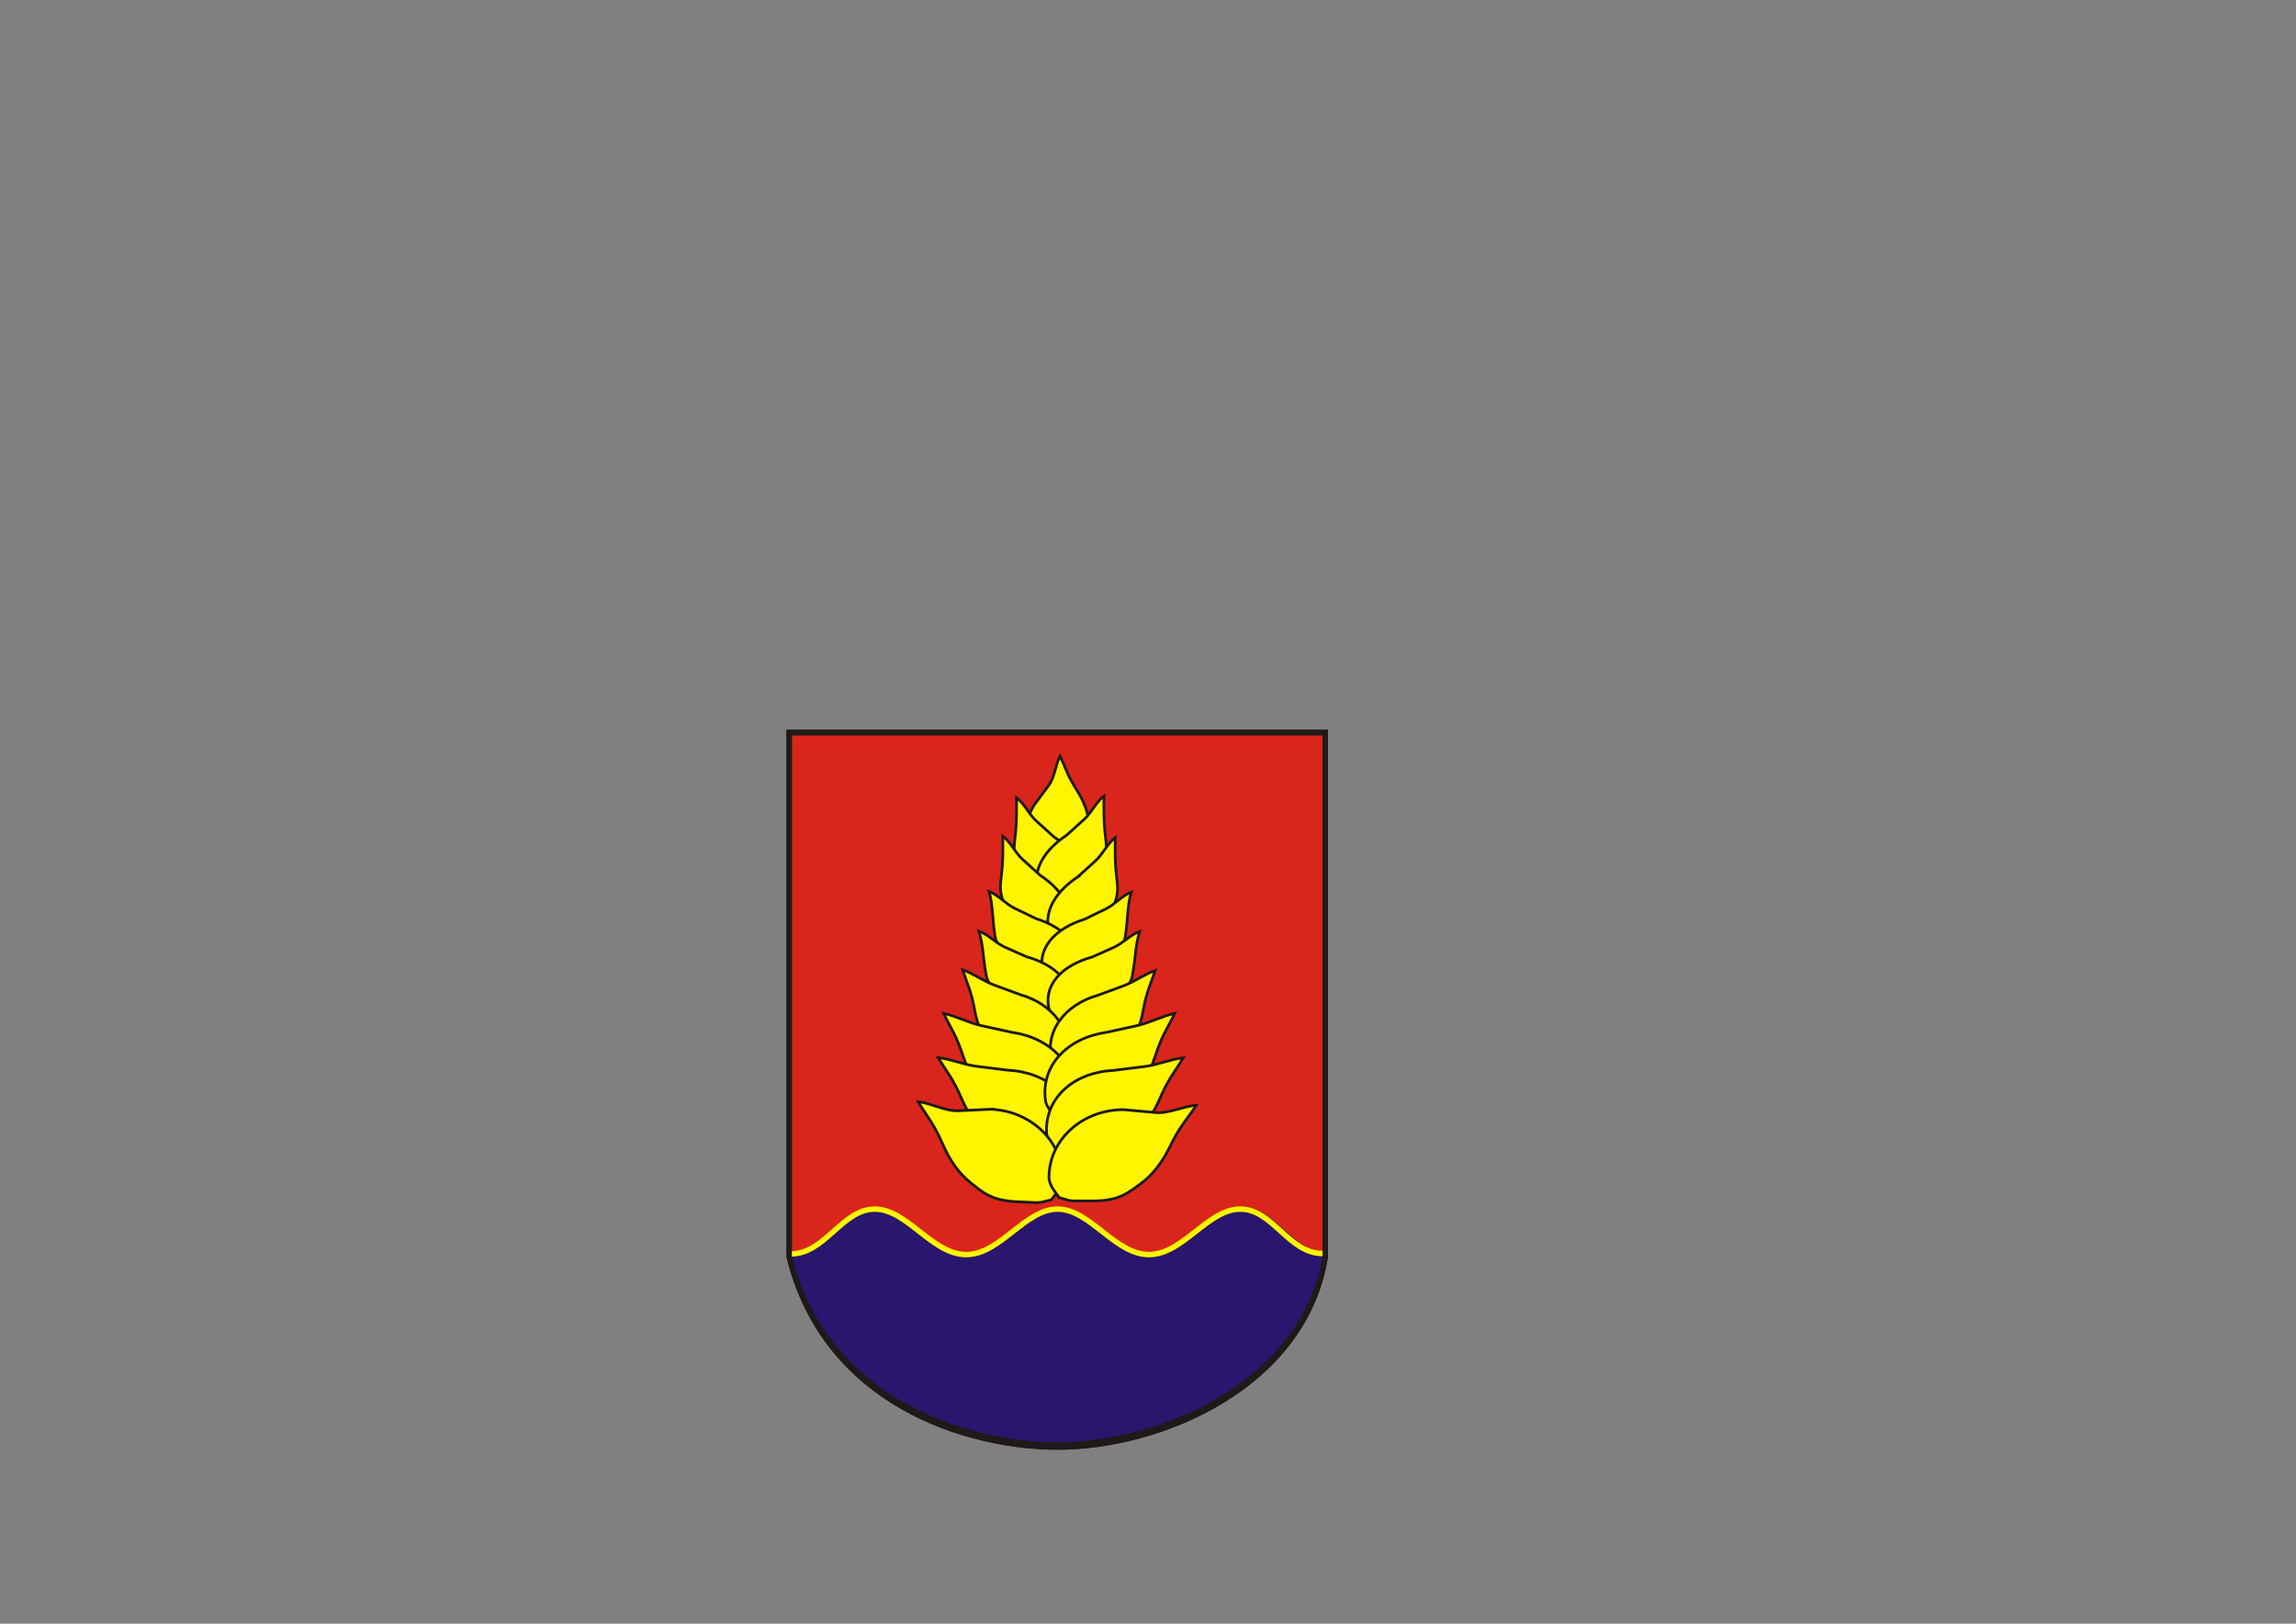
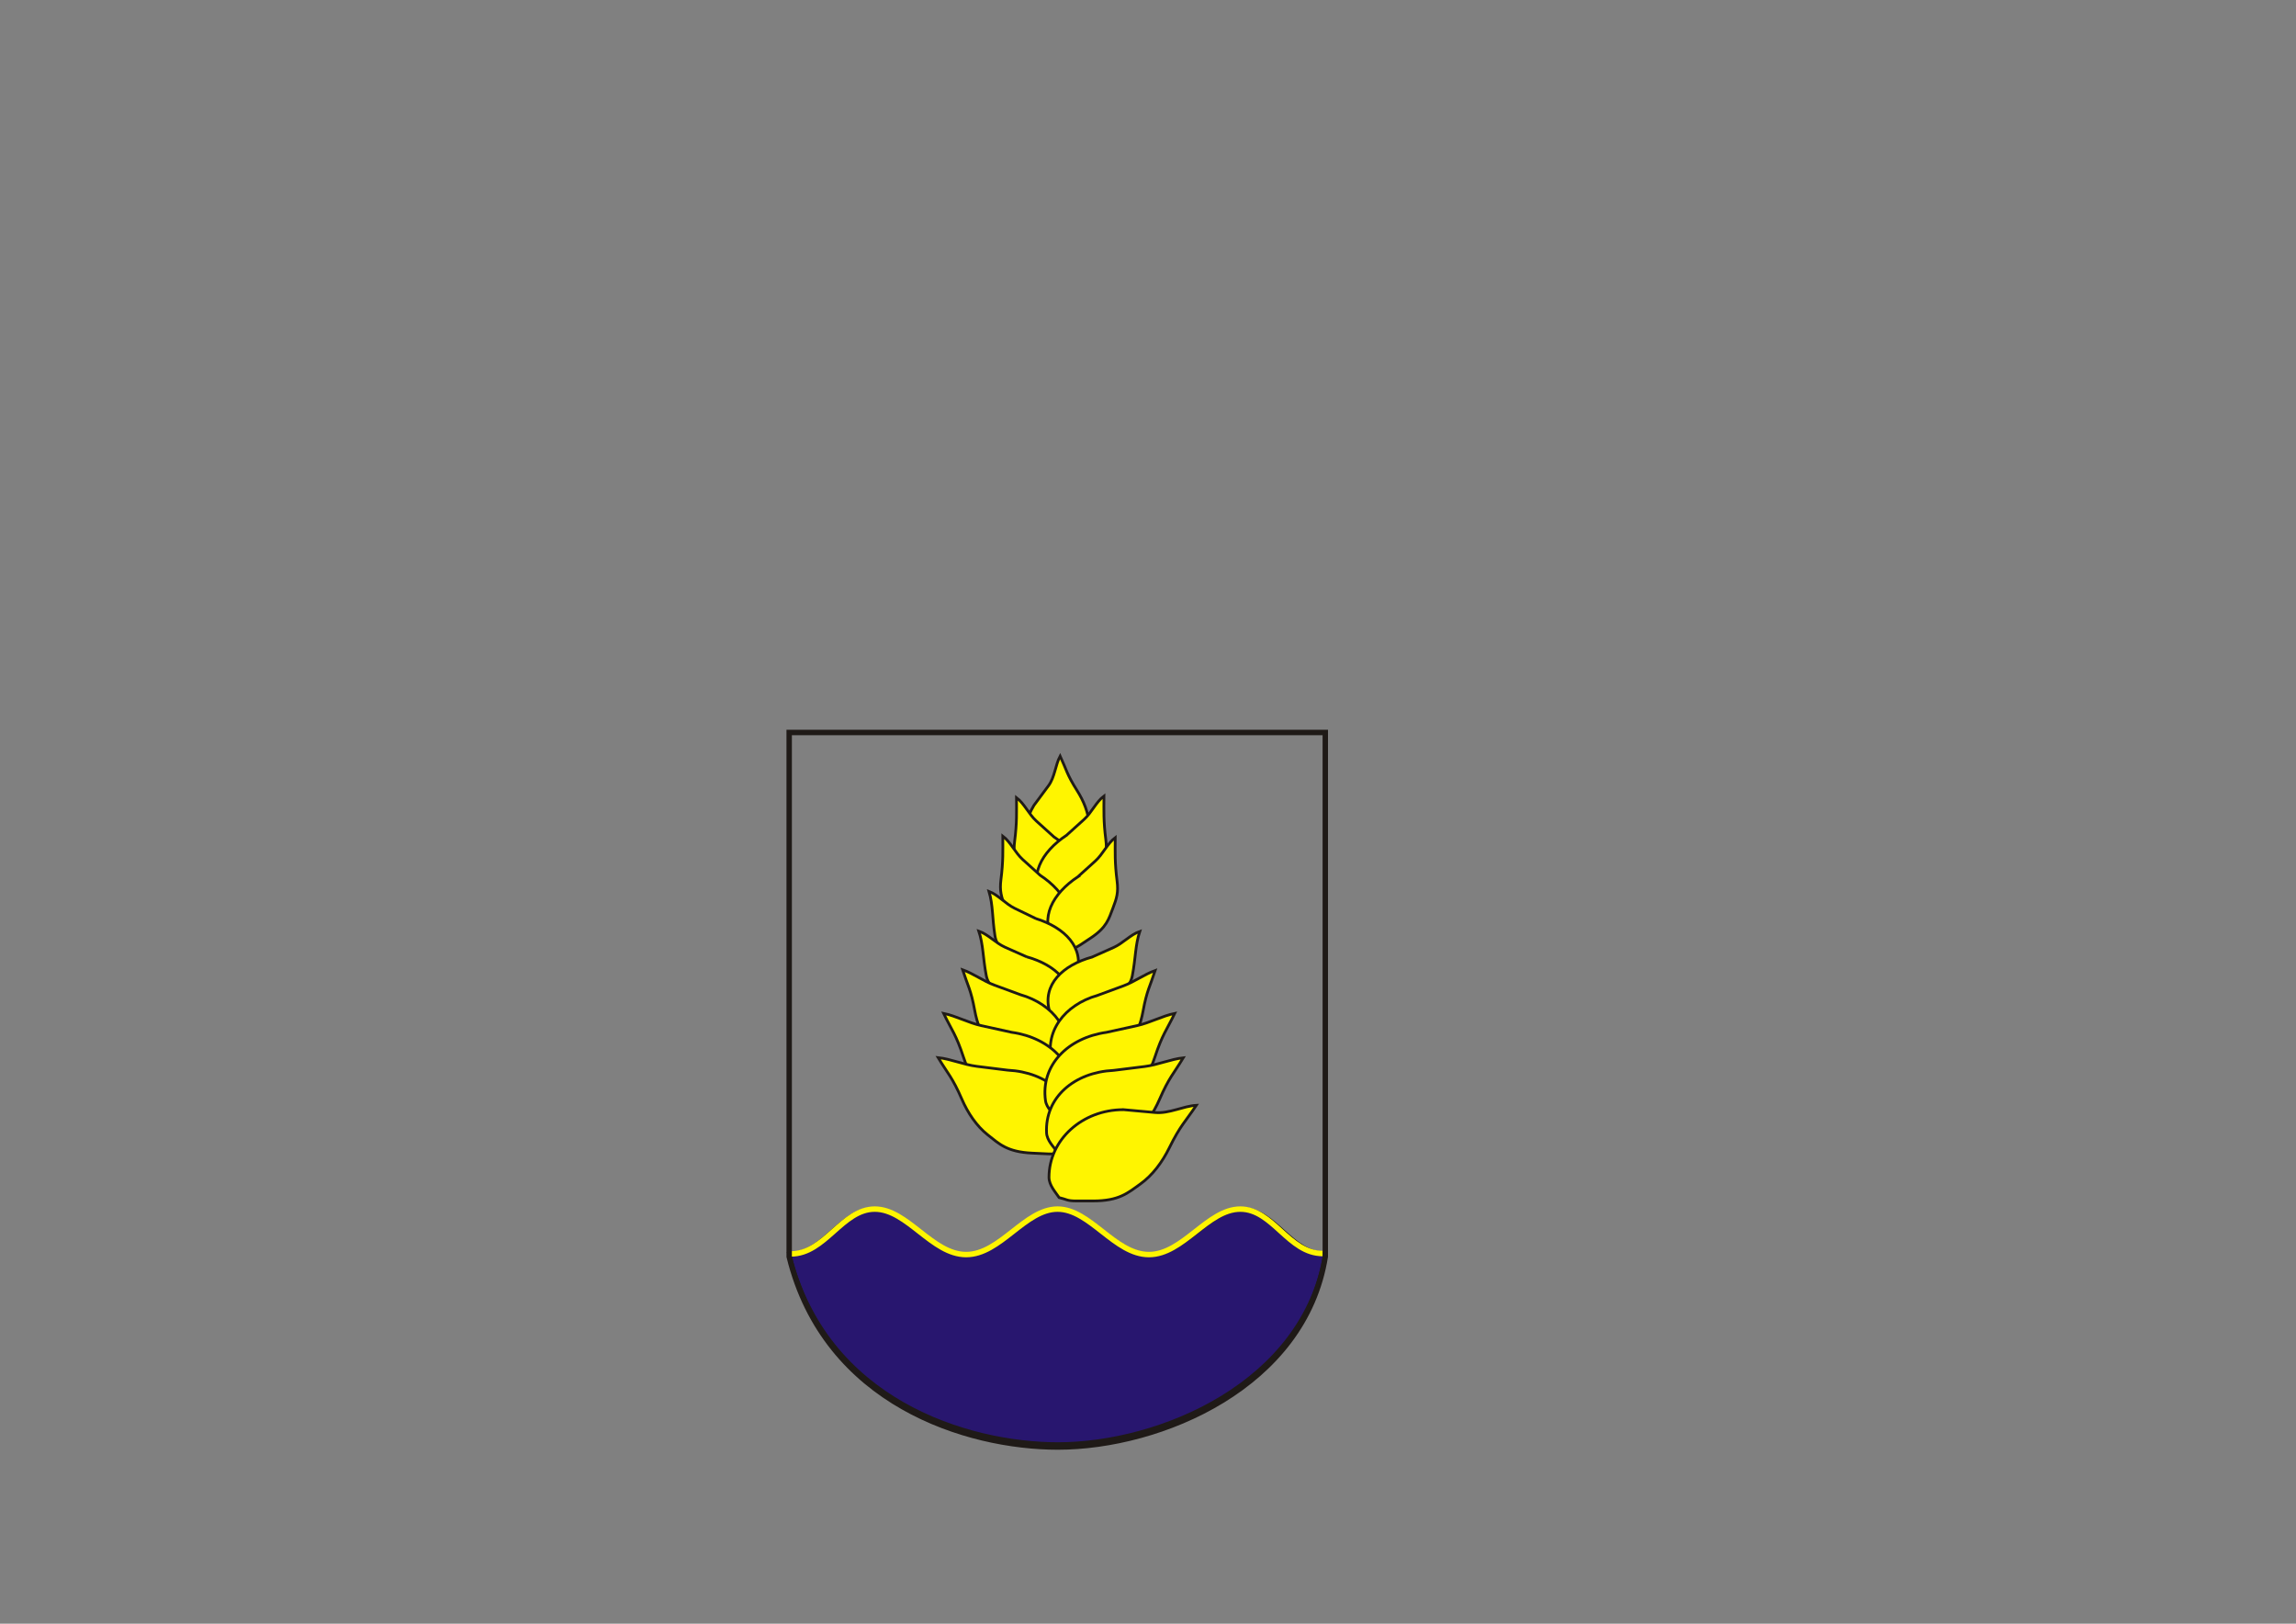
<svg xmlns="http://www.w3.org/2000/svg" xml:space="preserve" width="297mm" height="210mm" style="shape-rendering:geometricPrecision; text-rendering:geometricPrecision; image-rendering:optimizeQuality; fill-rule:evenodd; clip-rule:evenodd" viewBox="0 0 297 210">
  <rect x="0" y="0" width="297" height="210" fill="#808080" stroke="none" />
  <defs>
    <style type="text/css">
   
    .str1 {stroke:#1F1A17;stroke-width:0.353}
    .str2 {stroke:#1F1A17;stroke-width:0.5}
    .str0 {stroke:#1F1A17;stroke-width:0.7}
    .str3 {stroke:#FFF500;stroke-width:0.706}
    .fil3 {fill:none}
    .fil2 {fill:#28166F}
    .fil0 {fill:#DA251D}
    .fil1 {fill:#FFF500}
   
  </style>
  </defs>
  <g id="Ebene_x0020_1">
    <g id="_98046816">
-       <path id="_79120120" class="fil0 str0" d="M102.084 94.736l69.35 0c0,22.597 0,45.194 0,67.791 -2.688,16.744 -21.283,24.623 -34.597,24.623 -11.735,0 -30.102,-5.625 -34.753,-24.623l0 -67.791z" />
      <g>
        <path id="_79120048" class="fil1 str1" d="M133.742 104.167c-2.123,3.478 -1.287,7.832 1.876,9.762 0.673,0.411 1.612,0.215 2.235,0.189 0.54,-0.549 0.686,-0.482 1.156,-1.253l0.871 -1.427c1.356,-2.223 1.12,-3.365 1.012,-4.866 -0.108,-1.495 -0.728,-3.006 -1.559,-4.314 -1.332,-2.098 -1.377,-2.696 -2.199,-4.476 -0.613,1.155 -0.69,2.74 -1.504,3.838l-1.888 2.546z" />
        <path id="_80474816" class="fil1 str1" d="M136.326 108.233c3.265,2.158 5.028,5.382 3.066,8.35 -0.418,0.632 -1.313,0.845 -1.866,1.076 -0.693,-0.257 -0.793,-0.139 -1.516,-0.618l-1.339 -0.885c-2.086,-1.379 -2.346,-2.469 -2.865,-3.819 -0.516,-1.344 -0.744,-2.082 -0.555,-3.559 0.303,-2.367 0.247,-3.734 0.236,-5.617 1.004,0.754 1.598,2.146 2.572,3.025l2.267 2.046z" />
        <path id="_98000432" class="fil1 str1" d="M137.965 108.025c-3.265,2.158 -5.028,5.382 -3.066,8.35 0.418,0.632 1.313,0.845 1.866,1.076 0.693,-0.257 0.793,-0.139 1.516,-0.618l1.339 -0.885c2.086,-1.379 2.346,-2.469 2.865,-3.819 0.516,-1.344 0.744,-2.082 0.555,-3.559 -0.303,-2.367 -0.247,-3.734 -0.236,-5.617 -1.004,0.754 -1.598,2.146 -2.572,3.025l-2.267 2.046z" />
        <path id="_80629968" class="fil1 str1" d="M134.554 113.205c3.265,2.158 5.028,5.382 3.066,8.35 -0.418,0.632 -1.313,0.845 -1.866,1.076 -0.693,-0.257 -0.793,-0.139 -1.516,-0.618l-1.339 -0.885c-2.086,-1.379 -2.346,-2.469 -2.865,-3.819 -0.516,-1.344 -0.744,-2.082 -0.555,-3.559 0.303,-2.367 0.247,-3.734 0.236,-5.617 1.004,0.754 1.598,2.146 2.572,3.025l2.267 2.046z" />
        <path id="_51854936" class="fil1 str1" d="M139.423 113.401c-3.265,2.158 -5.028,5.382 -3.066,8.35 0.418,0.632 1.313,0.845 1.866,1.076 0.693,-0.257 0.793,-0.139 1.516,-0.618l1.339 -0.885c2.086,-1.379 2.346,-2.469 2.865,-3.819 0.516,-1.344 0.744,-2.082 0.555,-3.559 -0.303,-2.367 -0.248,-3.734 -0.236,-5.617 -1.004,0.754 -1.598,2.146 -2.573,3.025l-2.267 2.046z" />
        <path id="_79720992" class="fil1 str1" d="M133.991 118.801c3.738,1.16 6.332,3.763 5.276,7.161 -0.225,0.724 -1.025,1.178 -1.491,1.554 -0.738,-0.053 -0.8,0.088 -1.629,-0.169l-1.533 -0.476c-2.388,-0.741 -2.943,-1.715 -3.817,-2.866 -0.871,-1.146 -1.86,-1.49 -2.091,-2.961 -0.371,-2.358 -0.241,-3.955 -0.778,-5.76 1.175,0.443 2.134,1.614 3.315,2.186l2.748 1.331z" />
-         <path id="_98047896" class="fil1 str1" d="M140.276 118.895c-3.738,1.16 -6.331,3.763 -5.276,7.161 0.225,0.724 1.025,1.178 1.491,1.554 0.738,-0.053 0.8,0.088 1.629,-0.169l1.533 -0.476c2.388,-0.741 2.943,-1.715 3.817,-2.866 0.871,-1.146 1.86,-1.49 2.091,-2.961 0.371,-2.358 0.241,-3.955 0.778,-5.76 -1.175,0.443 -2.134,1.614 -3.315,2.186l-2.748 1.331z" />
-         <path id="_98047824" class="fil1 str1" d="M132.786 123.743c3.774,1.037 6.451,3.554 5.508,6.985 -0.201,0.73 -0.986,1.211 -1.44,1.602 -0.739,-0.029 -0.797,0.114 -1.633,-0.116l-1.548 -0.426c-2.411,-0.663 -2.998,-1.618 -3.909,-2.74 -0.908,-1.117 -1.907,-1.429 -2.187,-2.891 -0.448,-2.344 -0.371,-3.945 -0.966,-5.732 1.189,0.404 2.186,1.543 3.385,2.076l2.79 1.24z" />
+         <path id="_98047824" class="fil1 str1" d="M132.786 123.743c3.774,1.037 6.451,3.554 5.508,6.985 -0.201,0.73 -0.986,1.211 -1.44,1.602 -0.739,-0.029 -0.797,0.114 -1.633,-0.116l-1.548 -0.426c-2.411,-0.663 -2.998,-1.618 -3.909,-2.74 -0.908,-1.117 -1.907,-1.429 -2.187,-2.891 -0.448,-2.344 -0.371,-3.945 -0.966,-5.732 1.189,0.404 2.186,1.543 3.385,2.076l2.79 1.24" />
        <path id="_98047752" class="fil1 str1" d="M141.263 123.781c-3.774,1.037 -6.451,3.554 -5.508,6.985 0.201,0.73 0.986,1.211 1.44,1.603 0.739,-0.029 0.797,0.114 1.633,-0.116l1.548 -0.426c2.411,-0.663 2.998,-1.618 3.909,-2.74 0.908,-1.117 1.907,-1.429 2.187,-2.891 0.448,-2.344 0.371,-3.945 0.966,-5.732 -1.189,0.404 -2.185,1.543 -3.385,2.076l-2.79 1.24z" />
        <path id="_98047680" class="fil1 str1" d="M131.966 128.637c4.322,1.226 6.978,4.785 5.864,8.715 -0.237,0.837 -1.143,1.381 -1.667,1.826 -0.848,-0.04 -0.916,0.123 -1.873,-0.148l-1.773 -0.503c-2.761,-0.783 -3.425,-1.885 -4.462,-3.181 -1.032,-1.291 -1.661,-2.977 -1.968,-4.658 -0.492,-2.695 -0.904,-3.212 -1.571,-5.268 1.361,0.475 2.676,1.46 4.09,1.98l3.36 1.236z" />
        <path id="_98047608" class="fil1 str1" d="M141.978 128.735c-4.322,1.226 -6.978,4.785 -5.864,8.715 0.237,0.837 1.143,1.381 1.667,1.826 0.848,-0.04 0.916,0.123 1.873,-0.148l1.773 -0.503c2.761,-0.783 3.425,-1.885 4.462,-3.181 1.032,-1.291 1.661,-2.977 1.968,-4.658 0.492,-2.695 0.904,-3.212 1.571,-5.268 -1.361,0.475 -2.676,1.46 -4.09,1.98l-3.36 1.236z" />
        <path id="_98047536" class="fil1 str1" d="M130.883 133.515c5.019,0.705 8.535,4.275 7.894,8.838 -0.136,0.971 -1.065,1.719 -1.582,2.297 -0.954,0.085 -1.005,0.279 -2.117,0.122l-2.059 -0.289c-3.207,-0.451 -4.118,-1.58 -5.476,-2.869 -1.352,-1.284 -2.314,-3.072 -2.916,-4.903 -0.964,-2.936 -1.505,-3.451 -2.566,-5.646 1.594,0.322 3.215,1.22 4.876,1.584l3.946 0.865z" />
        <path id="_98047464" class="fil1 str1" d="M130.36 138.411c5.062,0.24 8.892,3.472 8.674,8.075 -0.046,0.98 -0.902,1.81 -1.364,2.433 -0.942,0.173 -0.975,0.37 -2.096,0.317l-2.077 -0.099c-3.235,-0.153 -4.246,-1.194 -5.716,-2.353 -1.464,-1.154 -2.587,-2.846 -3.355,-4.614 -1.23,-2.835 -1.816,-3.298 -3.075,-5.386 1.617,0.174 3.314,0.919 5.001,1.129l4.009 0.498z" />
        <path id="_98047392" class="fil1 str1" d="M143.135 133.515c-5.019,0.705 -8.535,4.275 -7.894,8.838 0.137,0.971 1.065,1.719 1.583,2.297 0.954,0.085 1.005,0.279 2.117,0.122l2.059 -0.289c3.207,-0.451 4.118,-1.58 5.476,-2.869 1.352,-1.284 2.314,-3.072 2.916,-4.903 0.964,-2.936 1.505,-3.451 2.566,-5.646 -1.594,0.322 -3.215,1.22 -4.876,1.584l-3.946 0.865z" />
        <path id="_98047320" class="fil1 str1" d="M144.052 138.436c-5.062,0.24 -8.892,3.472 -8.674,8.075 0.046,0.98 0.902,1.81 1.364,2.433 0.942,0.173 0.975,0.37 2.096,0.317l2.077 -0.099c3.235,-0.153 4.246,-1.194 5.716,-2.353 1.464,-1.154 2.587,-2.846 3.355,-4.614 1.231,-2.835 1.816,-3.298 3.075,-5.386 -1.617,0.174 -3.314,0.919 -5.001,1.129l-4.009 0.498z" />
-         <path id="_98047248" class="fil1 str1" d="M128.17 143.463c5.325,0.231 9.443,4.313 9.233,9.155 -0.045,1.031 -0.941,1.907 -1.424,2.565 -0.99,0.186 -1.023,0.393 -2.203,0.342l-2.185 -0.095c-3.402,-0.147 -4.471,-1.237 -6.022,-2.45 -1.545,-1.207 -2.733,-2.982 -3.548,-4.838 -1.306,-2.976 -1.924,-3.46 -3.257,-5.651 1.701,0.176 3.478,1.249 5.265,1.165l4.142 -0.194z" />
        <path id="_98047176" class="fil1 str1" d="M145.314 143.518c-5.33,0 -9.621,3.9 -9.621,8.746 0,1.032 0.858,1.946 1.312,2.624 0.981,0.229 1.006,0.437 2.187,0.437l2.187 0c3.405,0 4.52,-1.043 6.122,-2.187 1.596,-1.139 2.86,-2.861 3.754,-4.68 1.434,-2.917 2.072,-3.374 3.499,-5.505 -1.707,0.102 -3.529,1.097 -5.31,0.936l-4.129 -0.373z" />
      </g>
      <path id="_98047080" class="fil2 str2" d="M171.431 162.132c-2.688,16.744 -21.283,24.652 -34.597,24.652 -11.73,0 -30.088,-5.621 -34.747,-24.601 4.449,-0.005 6.676,-5.796 10.93,-5.796 4.256,0 7.466,5.88 11.918,5.88 4.453,0 7.662,-5.88 11.918,-5.88 4.256,0 7.466,5.88 11.919,5.88 2.226,0 4.142,-1.47 6.033,-2.94 1.891,-1.47 3.758,-2.94 5.886,-2.94 4.255,0 6.29,5.742 10.741,5.745z" />
      <path id="_98046912" class="fil3 str3" d="M102.307 162.174c4.417,0 6.625,-5.796 10.847,-5.796 4.222,0 7.405,5.88 11.822,5.88 4.417,0 7.601,-5.88 11.822,-5.88 4.222,0 7.406,5.88 11.823,5.88 2.208,0 4.109,-1.47 5.984,-2.94 1.876,-1.47 3.727,-2.94 5.838,-2.94m0 0c4.222,0 6.241,5.746 10.658,5.746" />
      <path id="_98046840" class="fil3 str0" d="M102.084 94.736l69.35 0c0,22.597 0,45.194 0,67.791 -2.688,16.744 -21.283,24.623 -34.597,24.623 -11.735,0 -30.102,-5.625 -34.753,-24.623l0 -67.791z" />
    </g>
  </g>
</svg>